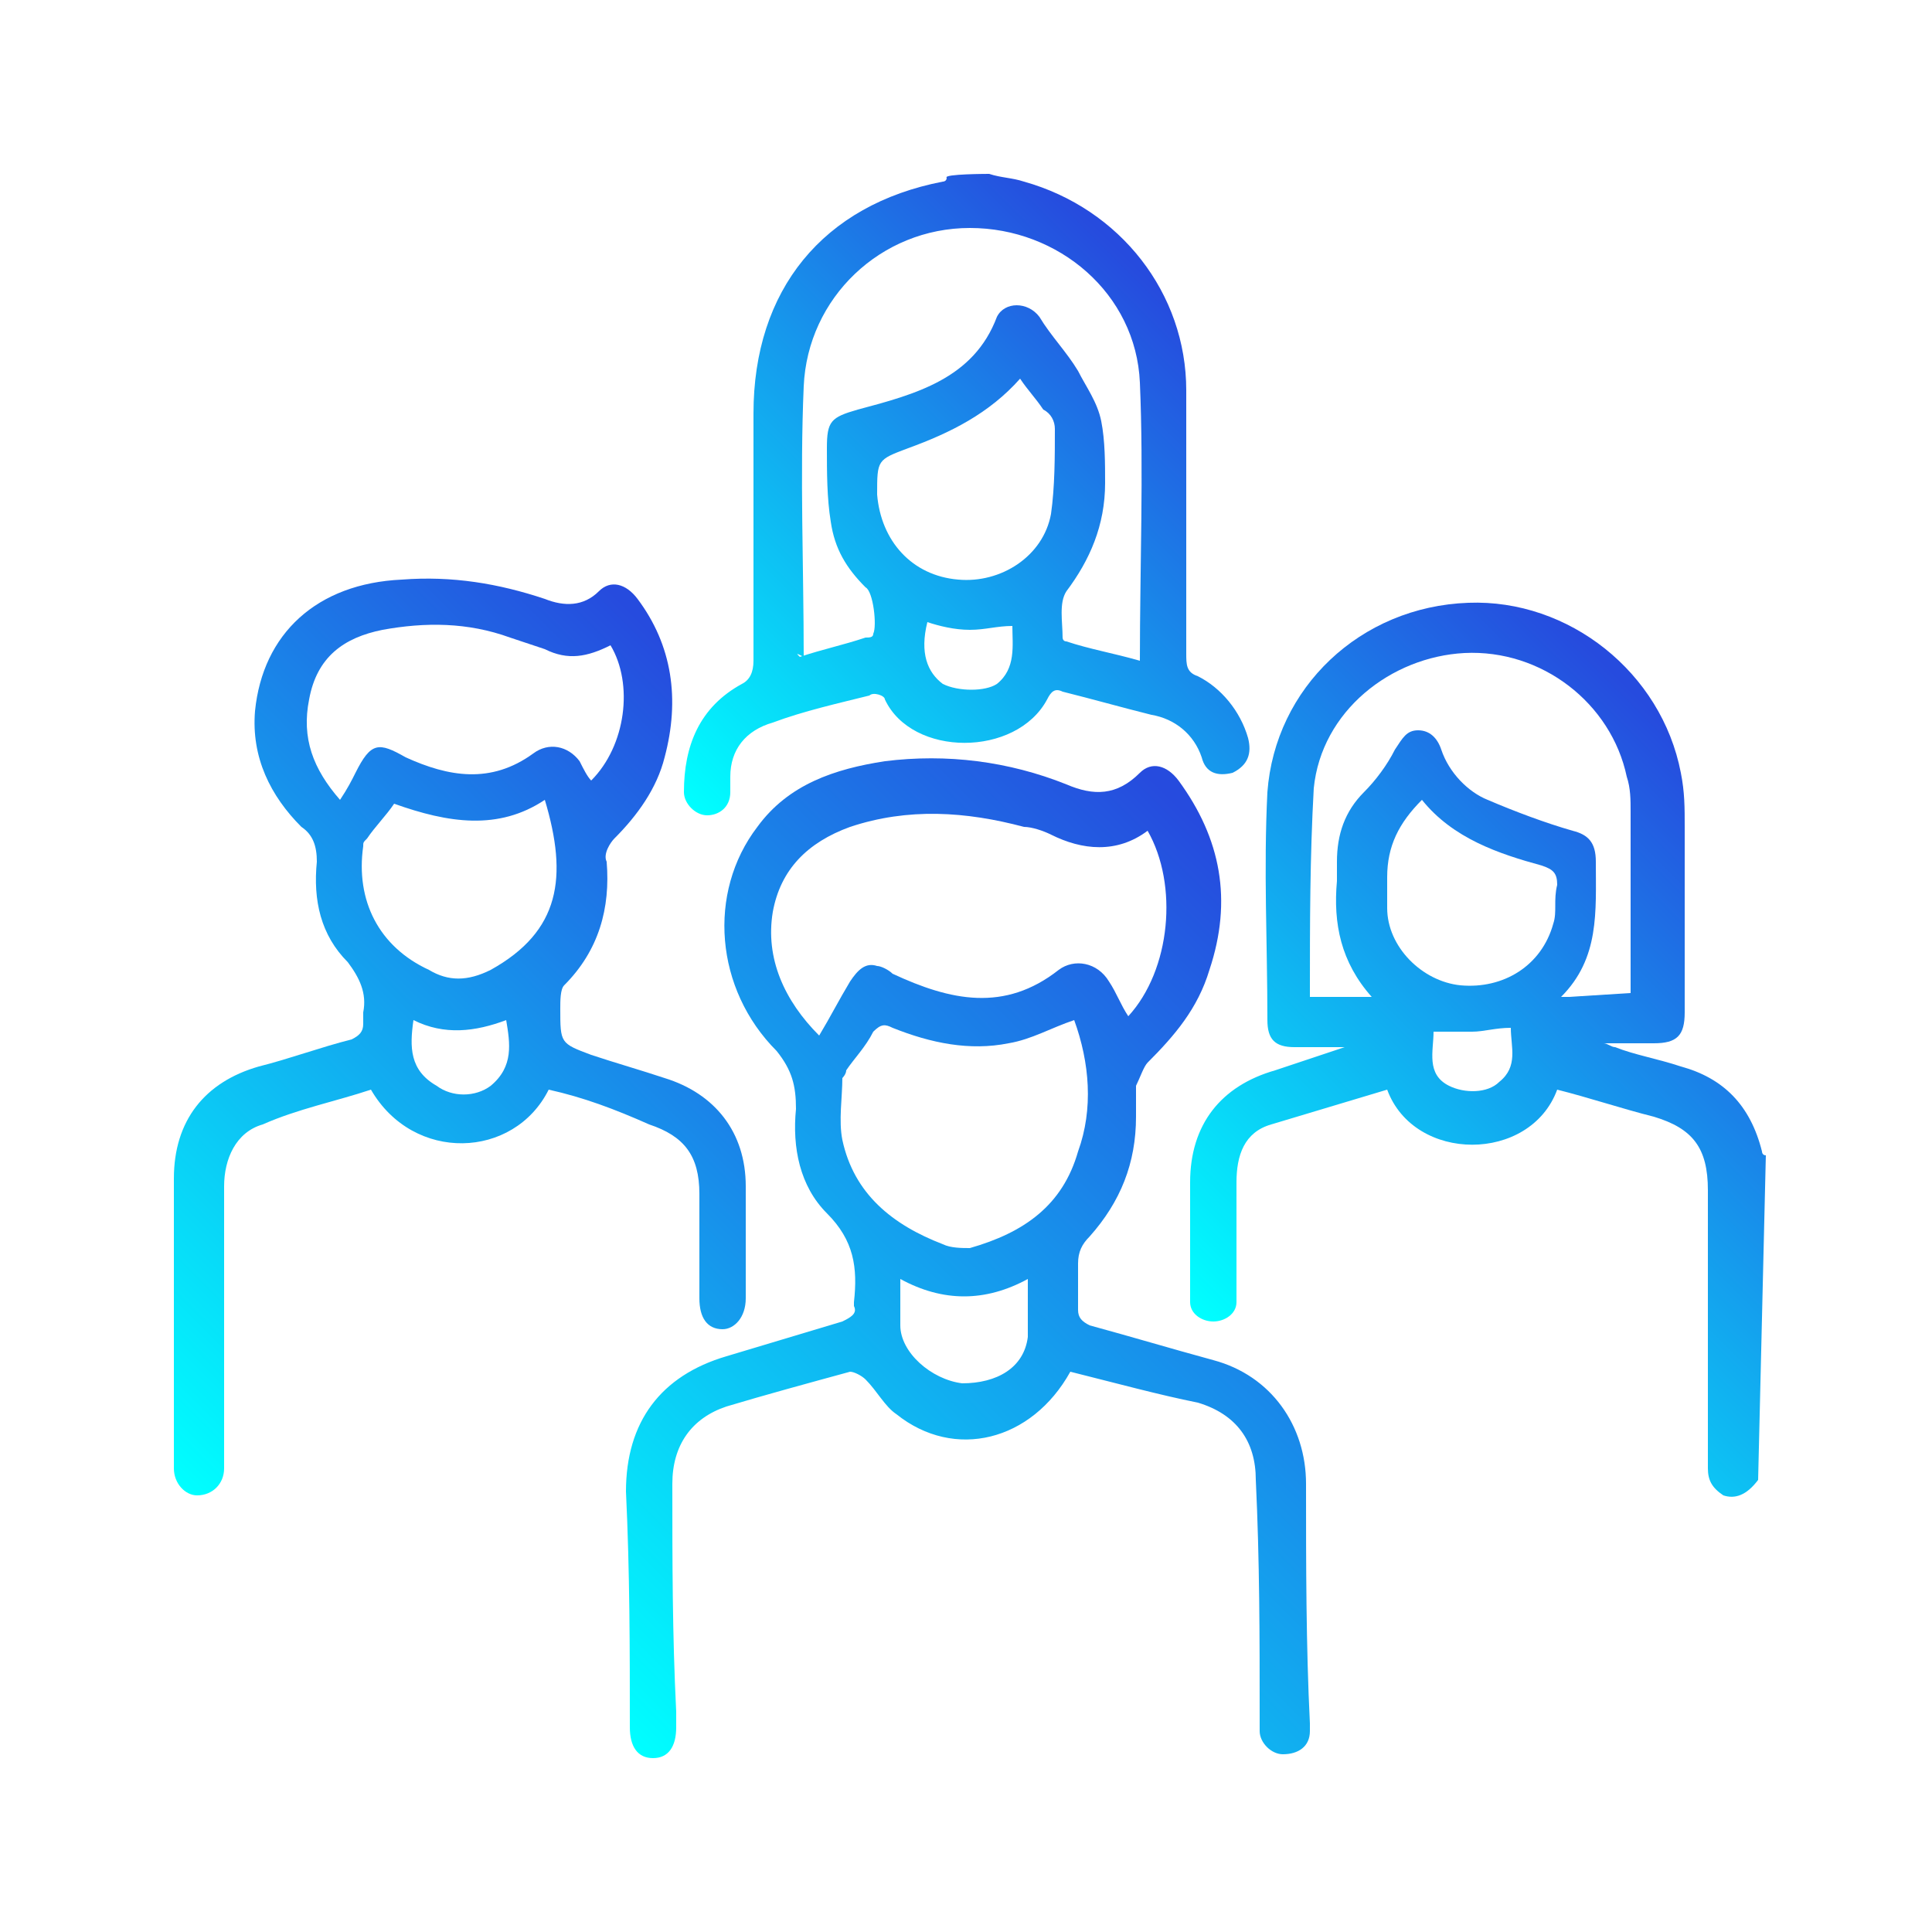
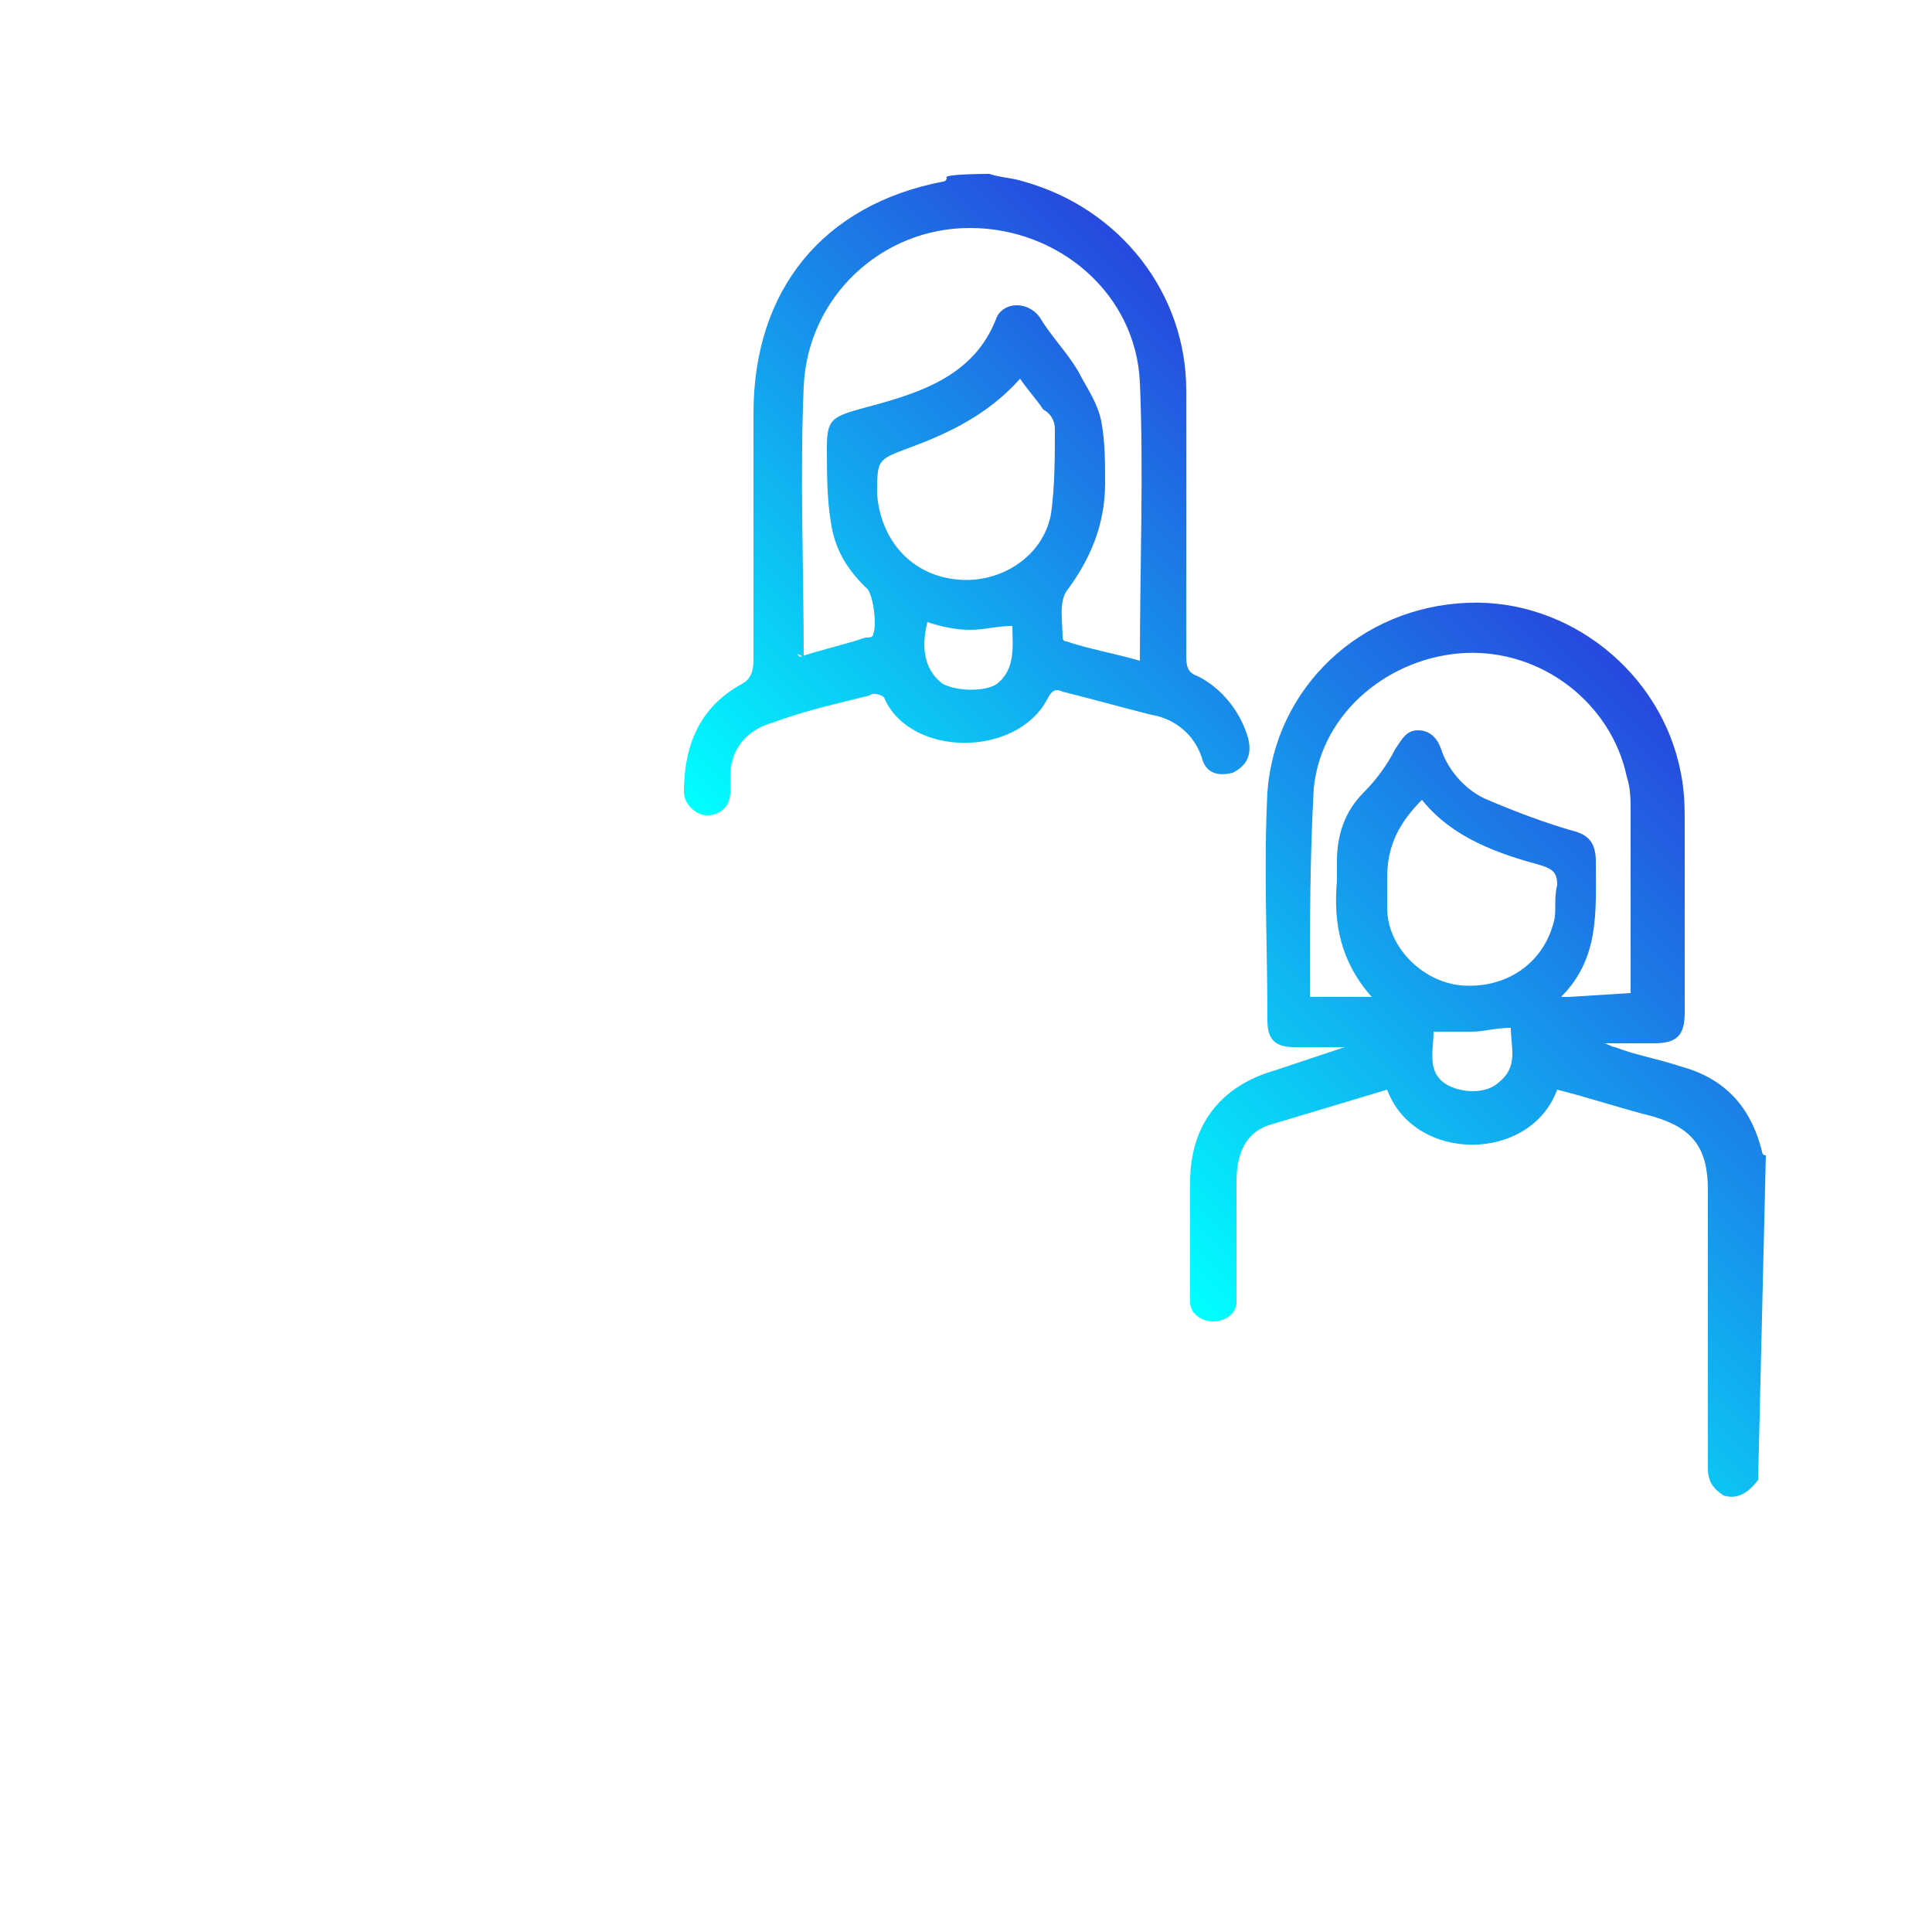
<svg xmlns="http://www.w3.org/2000/svg" version="1.1" id="b" x="0px" y="0px" viewBox="0 0 50 50" style="enable-background:new 0 0 50 50;" xml:space="preserve">
  <style type="text/css">
	.st0{fill:#FFFFFF;}
	.st1{fill:url(#SVGID_1_);}
	.st2{fill:url(#SVGID_00000059308219878041343300000002935223491233639074_);}
	.st3{fill:url(#SVGID_00000099639995108519131570000001668980980349183137_);}
	.st4{fill:url(#SVGID_00000122688206283991575060000011362663176934568089_);}
</style>
  <g id="c">
    <g id="d">
      <g id="e">
        <g>
          <rect class="st0" width="50" height="50" />
          <g id="f">
            <g>
              <linearGradient id="SVGID_1_" gradientUnits="userSpaceOnUse" x1="32.312" y1="16.651" x2="46.211" y2="30.55" gradientTransform="matrix(1 0 0 -1 0 52)">
                <stop offset="0" style="stop-color:#00FFFF" />
                <stop offset="0.986" style="stop-color:#264BDE" />
              </linearGradient>
              <path class="st1" d="M45.5,38.3c-0.3,0.4-0.6,0.5-0.9,0.4c-0.3-0.2-0.4-0.4-0.4-0.7v-7.2c0-1.1-0.4-1.6-1.4-1.9        c-0.8-0.2-1.7-0.5-2.5-0.7c-0.7,1.9-3.7,1.9-4.4,0c-1,0.3-2,0.6-3,0.9c-0.7,0.2-0.9,0.8-0.9,1.5c0,0.9,0,1.8,0,2.7        c0,0.1,0,0.2,0,0.4c0,0.3-0.3,0.5-0.6,0.5s-0.6-0.2-0.6-0.5c0-0.2,0-0.5,0-0.7c0-0.8,0-1.6,0-2.4c0-1.5,0.8-2.5,2.2-2.9        c0.6-0.2,1.2-0.4,1.8-0.6h-1.3c-0.5,0-0.7-0.2-0.7-0.7c0-2-0.1-3.9,0-5.9c0.2-2.7,2.4-4.8,5.2-4.9c2.6-0.1,5,1.8,5.5,4.4        c0.1,0.5,0.1,0.9,0.1,1.4v4.8c0,0.6-0.2,0.8-0.8,0.8c-0.4,0-0.8,0-1.3,0c0.1,0,0.2,0.1,0.3,0.1c0.5,0.2,1.1,0.3,1.7,0.5        c1.1,0.3,1.8,1,2.1,2.2c0,0,0,0.1,0.1,0.1L45.5,38.3L45.5,38.3L45.5,38.3z M42.2,25.7c0-0.1,0-0.2,0-0.4V21        c0-0.3,0-0.6-0.1-0.9c-0.4-1.9-2.2-3.3-4.2-3.2C36,17,34.2,18.4,34,20.4c-0.1,1.8-0.1,3.5-0.1,5.3c0,0,0,0,0,0.1h1.6        c-0.8-0.9-1-1.9-0.9-3v-0.5c0-0.7,0.2-1.3,0.7-1.8c0.3-0.3,0.6-0.7,0.8-1.1c0.2-0.3,0.3-0.5,0.6-0.5s0.5,0.2,0.6,0.5        c0.2,0.6,0.7,1.1,1.2,1.3c0.7,0.3,1.5,0.6,2.2,0.8c0.4,0.1,0.6,0.3,0.6,0.8c0,1.3,0.1,2.5-0.9,3.5c0.1,0,0.1,0,0.2,0        L42.2,25.7L42.2,25.7z M36.8,20.7c-0.6,0.6-0.9,1.2-0.9,2v0.8c0,1,0.9,1.9,1.9,2c1.1,0.1,2.1-0.5,2.4-1.6c0.1-0.3,0-0.6,0.1-1        c0-0.3-0.1-0.4-0.4-0.5C38.8,22.1,37.6,21.7,36.8,20.7L36.8,20.7L36.8,20.7z M37.1,26.7c0,0.5-0.2,1.1,0.4,1.4        c0.4,0.2,1,0.2,1.3-0.1c0.5-0.4,0.3-0.9,0.3-1.4c-0.4,0-0.7,0.1-1,0.1S37.5,26.7,37.1,26.7z" />
              <linearGradient id="SVGID_00000160164148307856337950000014682044902707807894_" gradientUnits="userSpaceOnUse" x1="18.351" y1="30.625" x2="31.301" y2="43.575" gradientTransform="matrix(1 0 0 -1 0 52)">
                <stop offset="0" style="stop-color:#00FFFF" />
                <stop offset="0.986" style="stop-color:#264BDE" />
              </linearGradient>
              <path style="fill:url(#SVGID_00000160164148307856337950000014682044902707807894_);" d="M25.6,4.5c0.3,0.1,0.6,0.1,0.9,0.2        c2.5,0.7,4.2,2.9,4.2,5.4c0,2.3,0,4.6,0,6.8c0,0.3,0,0.5,0.3,0.6c0.6,0.3,1.1,0.9,1.3,1.6c0.1,0.4,0,0.7-0.4,0.9        c-0.4,0.1-0.7,0-0.8-0.4c-0.2-0.6-0.7-1-1.3-1.1c-0.8-0.2-1.5-0.4-2.3-0.6c-0.2-0.1-0.3,0-0.4,0.2c-0.8,1.5-3.5,1.5-4.2,0        c0-0.1-0.3-0.2-0.4-0.1c-0.8,0.2-1.7,0.4-2.5,0.7c-0.7,0.2-1.1,0.7-1.1,1.4c0,0.1,0,0.3,0,0.4c0,0.4-0.3,0.6-0.6,0.6        s-0.6-0.3-0.6-0.6c0-1.2,0.4-2.2,1.5-2.8c0.2-0.1,0.3-0.3,0.3-0.6c0-2.1,0-4.3,0-6.4c0-3.2,1.8-5.4,4.9-6c0,0,0.1,0,0.1-0.1        C24.4,4.5,25.6,4.5,25.6,4.5z M20.7,17c0.6-0.2,1.1-0.3,1.7-0.5c0.1,0,0.2,0,0.2-0.1c0.1-0.2,0-1.1-0.2-1.2        c-0.5-0.5-0.8-1-0.9-1.7c-0.1-0.6-0.1-1.3-0.1-1.9c0-0.7,0.1-0.8,0.8-1c1.5-0.4,3-0.8,3.6-2.4c0.2-0.4,0.8-0.4,1.1,0        c0.3,0.5,0.7,0.9,1,1.4c0.2,0.4,0.5,0.8,0.6,1.3s0.1,1.1,0.1,1.6c0,1.1-0.4,2-1,2.8c-0.2,0.3-0.1,0.8-0.1,1.2        c0,0,0,0.1,0.1,0.1c0.6,0.2,1.2,0.3,1.9,0.5c0-2.4,0.1-4.9,0-7.2s-2.1-4-4.4-4s-4.2,1.8-4.3,4.1c-0.1,2.3,0,4.7,0,7        C20.6,16.9,20.6,16.9,20.7,17L20.7,17L20.7,17z M26.4,9.8c-0.8,0.9-1.8,1.4-2.9,1.8c-0.8,0.3-0.8,0.3-0.8,1.2        c0.1,1.2,0.9,2.1,2.1,2.2c1.1,0.1,2.2-0.6,2.4-1.7c0.1-0.7,0.1-1.5,0.1-2.2c0-0.2-0.1-0.4-0.3-0.5        C26.8,10.3,26.6,10.1,26.4,9.8z M24,16.1c-0.2,0.8,0,1.3,0.4,1.6c0.4,0.2,1.1,0.2,1.4,0c0.5-0.4,0.4-1,0.4-1.5        c-0.4,0-0.7,0.1-1.1,0.1S24.3,16.2,24,16.1z" />
              <linearGradient id="SVGID_00000096775141528118142130000008326473823941785505_" gradientUnits="userSpaceOnUse" x1="15.507" y1="7.561" x2="35.09" y2="27.144" gradientTransform="matrix(1 0 0 -1 0 52)">
                <stop offset="0" style="stop-color:#00FFFF" />
                <stop offset="0.986" style="stop-color:#264BDE" />
              </linearGradient>
-               <path style="fill:url(#SVGID_00000096775141528118142130000008326473823941785505_);" d="M27.7,35.5c-1,1.8-3,2.3-4.5,1.1        c-0.3-0.2-0.5-0.6-0.8-0.9c-0.1-0.1-0.3-0.2-0.4-0.2c-1.1,0.3-2.2,0.6-3.2,0.9c-0.9,0.3-1.4,1-1.4,2c0,2,0,3.9,0.1,5.9v0.4        c0,0.5-0.2,0.8-0.6,0.8s-0.6-0.3-0.6-0.8c0-2,0-4-0.1-6.1c0-1.8,0.9-3,2.6-3.5c1-0.3,2-0.6,3-0.9c0.2-0.1,0.4-0.2,0.3-0.4        v-0.1c0.1-0.9,0-1.6-0.7-2.3s-0.9-1.7-0.8-2.7c0-0.6-0.1-1-0.5-1.5c-1.6-1.6-1.8-4.1-0.5-5.8c0.8-1.1,2-1.5,3.3-1.7        c1.6-0.2,3.2,0,4.7,0.6c0.7,0.3,1.3,0.3,1.9-0.3c0.3-0.3,0.7-0.2,1,0.2c1.1,1.5,1.4,3.1,0.8,4.9c-0.3,1-0.9,1.7-1.6,2.4        c-0.1,0.1-0.2,0.4-0.3,0.6c0,0.2,0,0.5,0,0.8c0,1.2-0.4,2.2-1.2,3.1c-0.2,0.2-0.3,0.4-0.3,0.7c0,0.4,0,0.8,0,1.2        c0,0.2,0.1,0.3,0.3,0.4c1.1,0.3,2.1,0.6,3.2,0.9c1.5,0.4,2.4,1.7,2.4,3.2c0,2.1,0,4.2,0.1,6.2v0.2c0,0.4-0.3,0.6-0.7,0.6        c-0.3,0-0.6-0.3-0.6-0.6v-0.4c0-2,0-4-0.1-6.1c0-1-0.5-1.7-1.5-2C30,36.1,28.9,35.8,27.7,35.5L27.7,35.5z M29.7,21.5        c-0.8,0.6-1.7,0.5-2.5,0.1c-0.2-0.1-0.5-0.2-0.7-0.2c-1.5-0.4-3-0.5-4.5,0c-1.1,0.4-1.8,1.1-2,2.2c-0.2,1.2,0.3,2.3,1.2,3.2        c0.3-0.5,0.5-0.9,0.8-1.4c0.2-0.3,0.4-0.5,0.7-0.4c0.1,0,0.3,0.1,0.4,0.2c1.5,0.7,2.9,1,4.3-0.1c0.4-0.3,1-0.2,1.3,0.3        c0.2,0.3,0.3,0.6,0.5,0.9C30.3,25.1,30.5,22.9,29.7,21.5L29.7,21.5L29.7,21.5z M27.8,26.4c-0.6,0.2-1.1,0.5-1.7,0.6        c-1,0.2-2,0-3-0.4c-0.2-0.1-0.3-0.1-0.5,0.1c-0.2,0.4-0.5,0.7-0.7,1c0,0.1-0.1,0.2-0.1,0.2c0,0.5-0.1,1.1,0,1.6        c0.3,1.4,1.3,2.2,2.6,2.7c0.2,0.1,0.5,0.1,0.7,0.1c1.4-0.4,2.4-1.1,2.8-2.5C28.3,28.7,28.2,27.5,27.8,26.4L27.8,26.4        L27.8,26.4z M26.6,33.1c-1.1,0.6-2.2,0.6-3.3,0c0,0.5,0,0.9,0,1.2c0,0.7,0.8,1.4,1.6,1.5c0.9,0,1.6-0.4,1.7-1.2        C26.6,34.2,26.6,33.7,26.6,33.1L26.6,33.1z" />
              <linearGradient id="SVGID_00000079461737630141369510000003797786182215672485_" gradientUnits="userSpaceOnUse" x1="2.352" y1="15.834" x2="19.768" y2="33.25" gradientTransform="matrix(1 0 0 -1 0 52)">
                <stop offset="0" style="stop-color:#00FFFF" />
                <stop offset="0.986" style="stop-color:#264BDE" />
              </linearGradient>
-               <path style="fill:url(#SVGID_00000079461737630141369510000003797786182215672485_);" d="M14.2,28.2c-0.9,1.8-3.5,1.9-4.6,0        c-0.9,0.3-1.9,0.5-2.8,0.9c-0.7,0.2-1,0.9-1,1.6V38c0,0.4-0.3,0.7-0.7,0.7c-0.3,0-0.6-0.3-0.6-0.7c0-0.6,0-1.2,0-1.7v-5.8        c0-1.5,0.8-2.5,2.2-2.9c0.8-0.2,1.6-0.5,2.4-0.7c0.2-0.1,0.3-0.2,0.3-0.4c0-0.1,0-0.2,0-0.3c0.1-0.5-0.1-0.9-0.4-1.3        c-0.7-0.7-0.9-1.6-0.8-2.6c0-0.4-0.1-0.7-0.4-0.9c-0.8-0.8-1.3-1.8-1.2-3c0.2-2,1.6-3.3,3.8-3.4c1.3-0.1,2.5,0.1,3.7,0.5        c0.5,0.2,1,0.2,1.4-0.2c0.3-0.3,0.7-0.2,1,0.2c0.9,1.2,1.1,2.6,0.7,4.1c-0.2,0.8-0.7,1.5-1.3,2.1c-0.1,0.1-0.3,0.4-0.2,0.6        c0.1,1.2-0.2,2.3-1.1,3.2c-0.1,0.1-0.1,0.4-0.1,0.6c0,0.9,0,0.9,0.8,1.2c0.6,0.2,1.3,0.4,1.9,0.6c1.3,0.4,2.1,1.4,2.1,2.8        c0,1,0,1.9,0,2.9c0,0.5-0.3,0.8-0.6,0.8c-0.4,0-0.6-0.3-0.6-0.8v-2.7c0-1-0.4-1.5-1.3-1.8C15.9,28.7,15.1,28.4,14.2,28.2        L14.2,28.2L14.2,28.2z M15.8,16.7c-0.6,0.3-1.1,0.4-1.7,0.1c-0.3-0.1-0.6-0.2-0.9-0.3c-1.1-0.4-2.2-0.4-3.3-0.2        c-1,0.2-1.7,0.7-1.9,1.8c-0.2,1,0.1,1.8,0.8,2.6C9,20.4,9.1,20.2,9.2,20c0.4-0.8,0.6-0.8,1.3-0.4c1.1,0.5,2.2,0.7,3.3-0.1        c0.4-0.3,0.9-0.2,1.2,0.2c0.1,0.2,0.2,0.4,0.3,0.5C16.2,19.3,16.4,17.7,15.8,16.7L15.8,16.7L15.8,16.7z M10.2,20.8        c-0.2,0.3-0.5,0.6-0.7,0.9c-0.1,0.1-0.1,0.1-0.1,0.2c-0.2,1.4,0.4,2.6,1.7,3.2c0.5,0.3,1,0.3,1.6,0c1.8-1,2-2.4,1.4-4.4        C12.9,21.5,11.6,21.3,10.2,20.8L10.2,20.8L10.2,20.8z M10.7,26.4c-0.1,0.7-0.1,1.3,0.6,1.7c0.4,0.3,1,0.3,1.4,0        c0.6-0.5,0.5-1.1,0.4-1.7C12.3,26.7,11.5,26.8,10.7,26.4L10.7,26.4L10.7,26.4z" />
            </g>
          </g>
        </g>
      </g>
    </g>
  </g>
</svg>